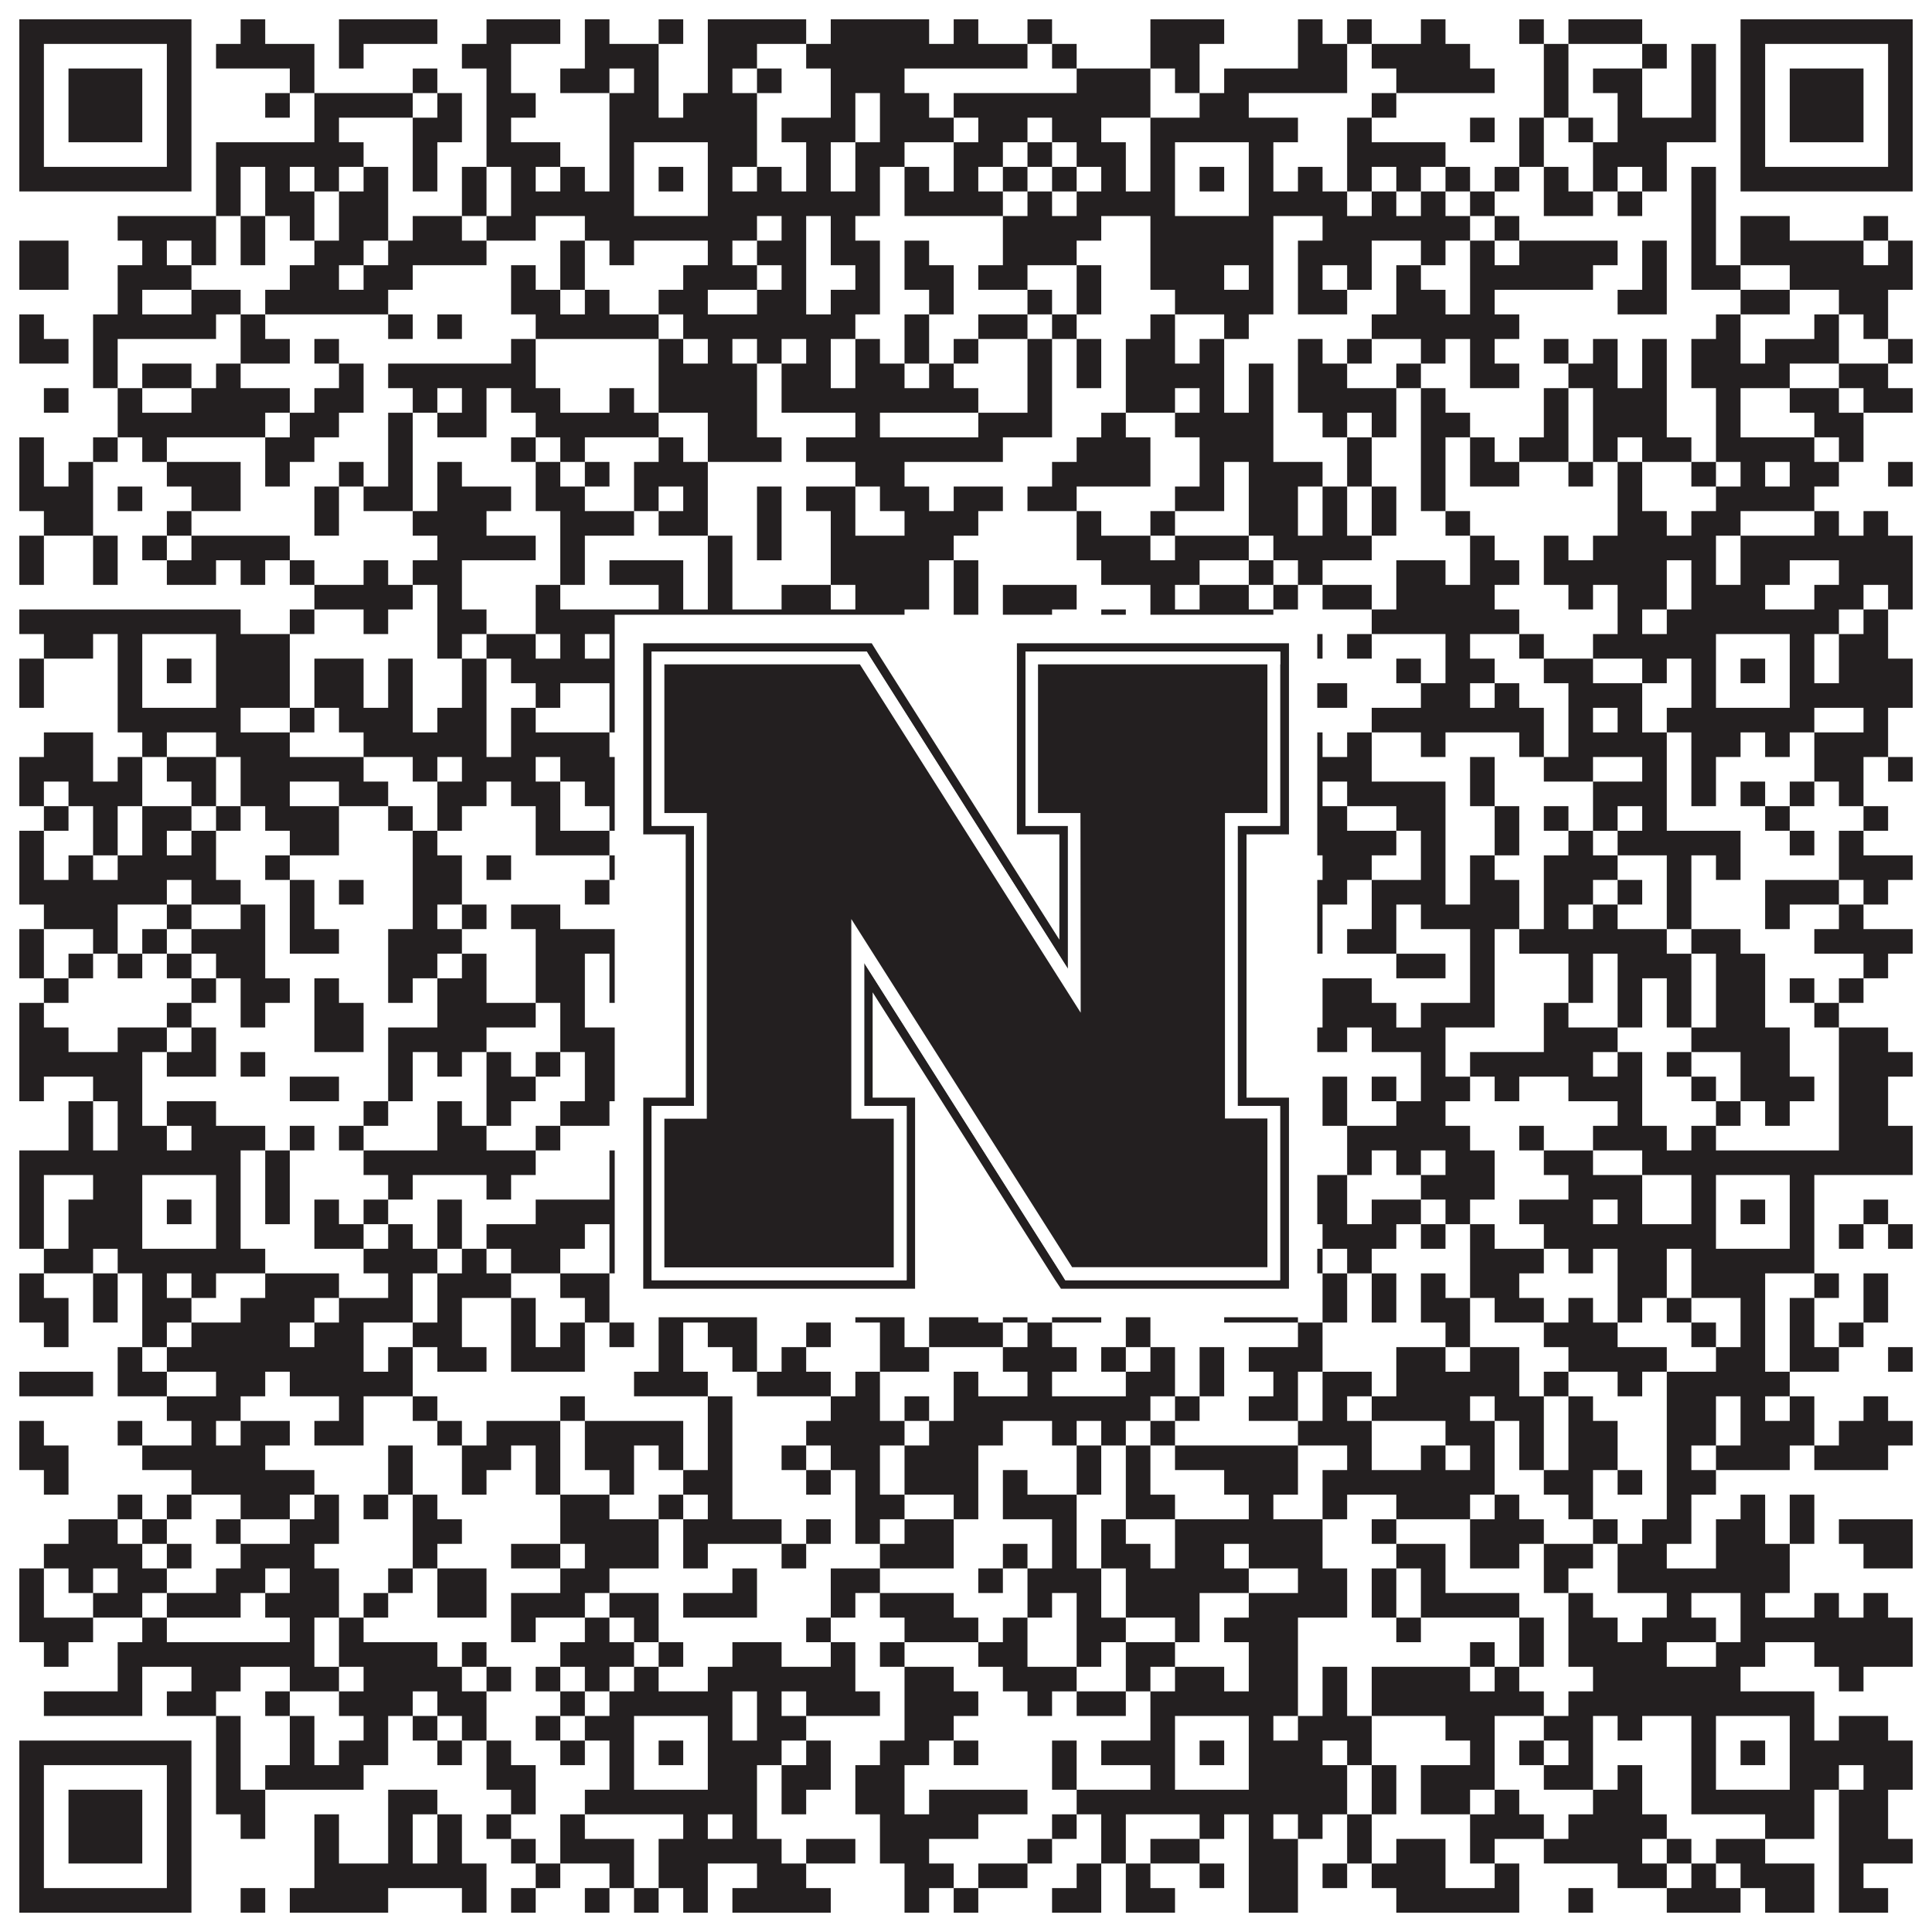
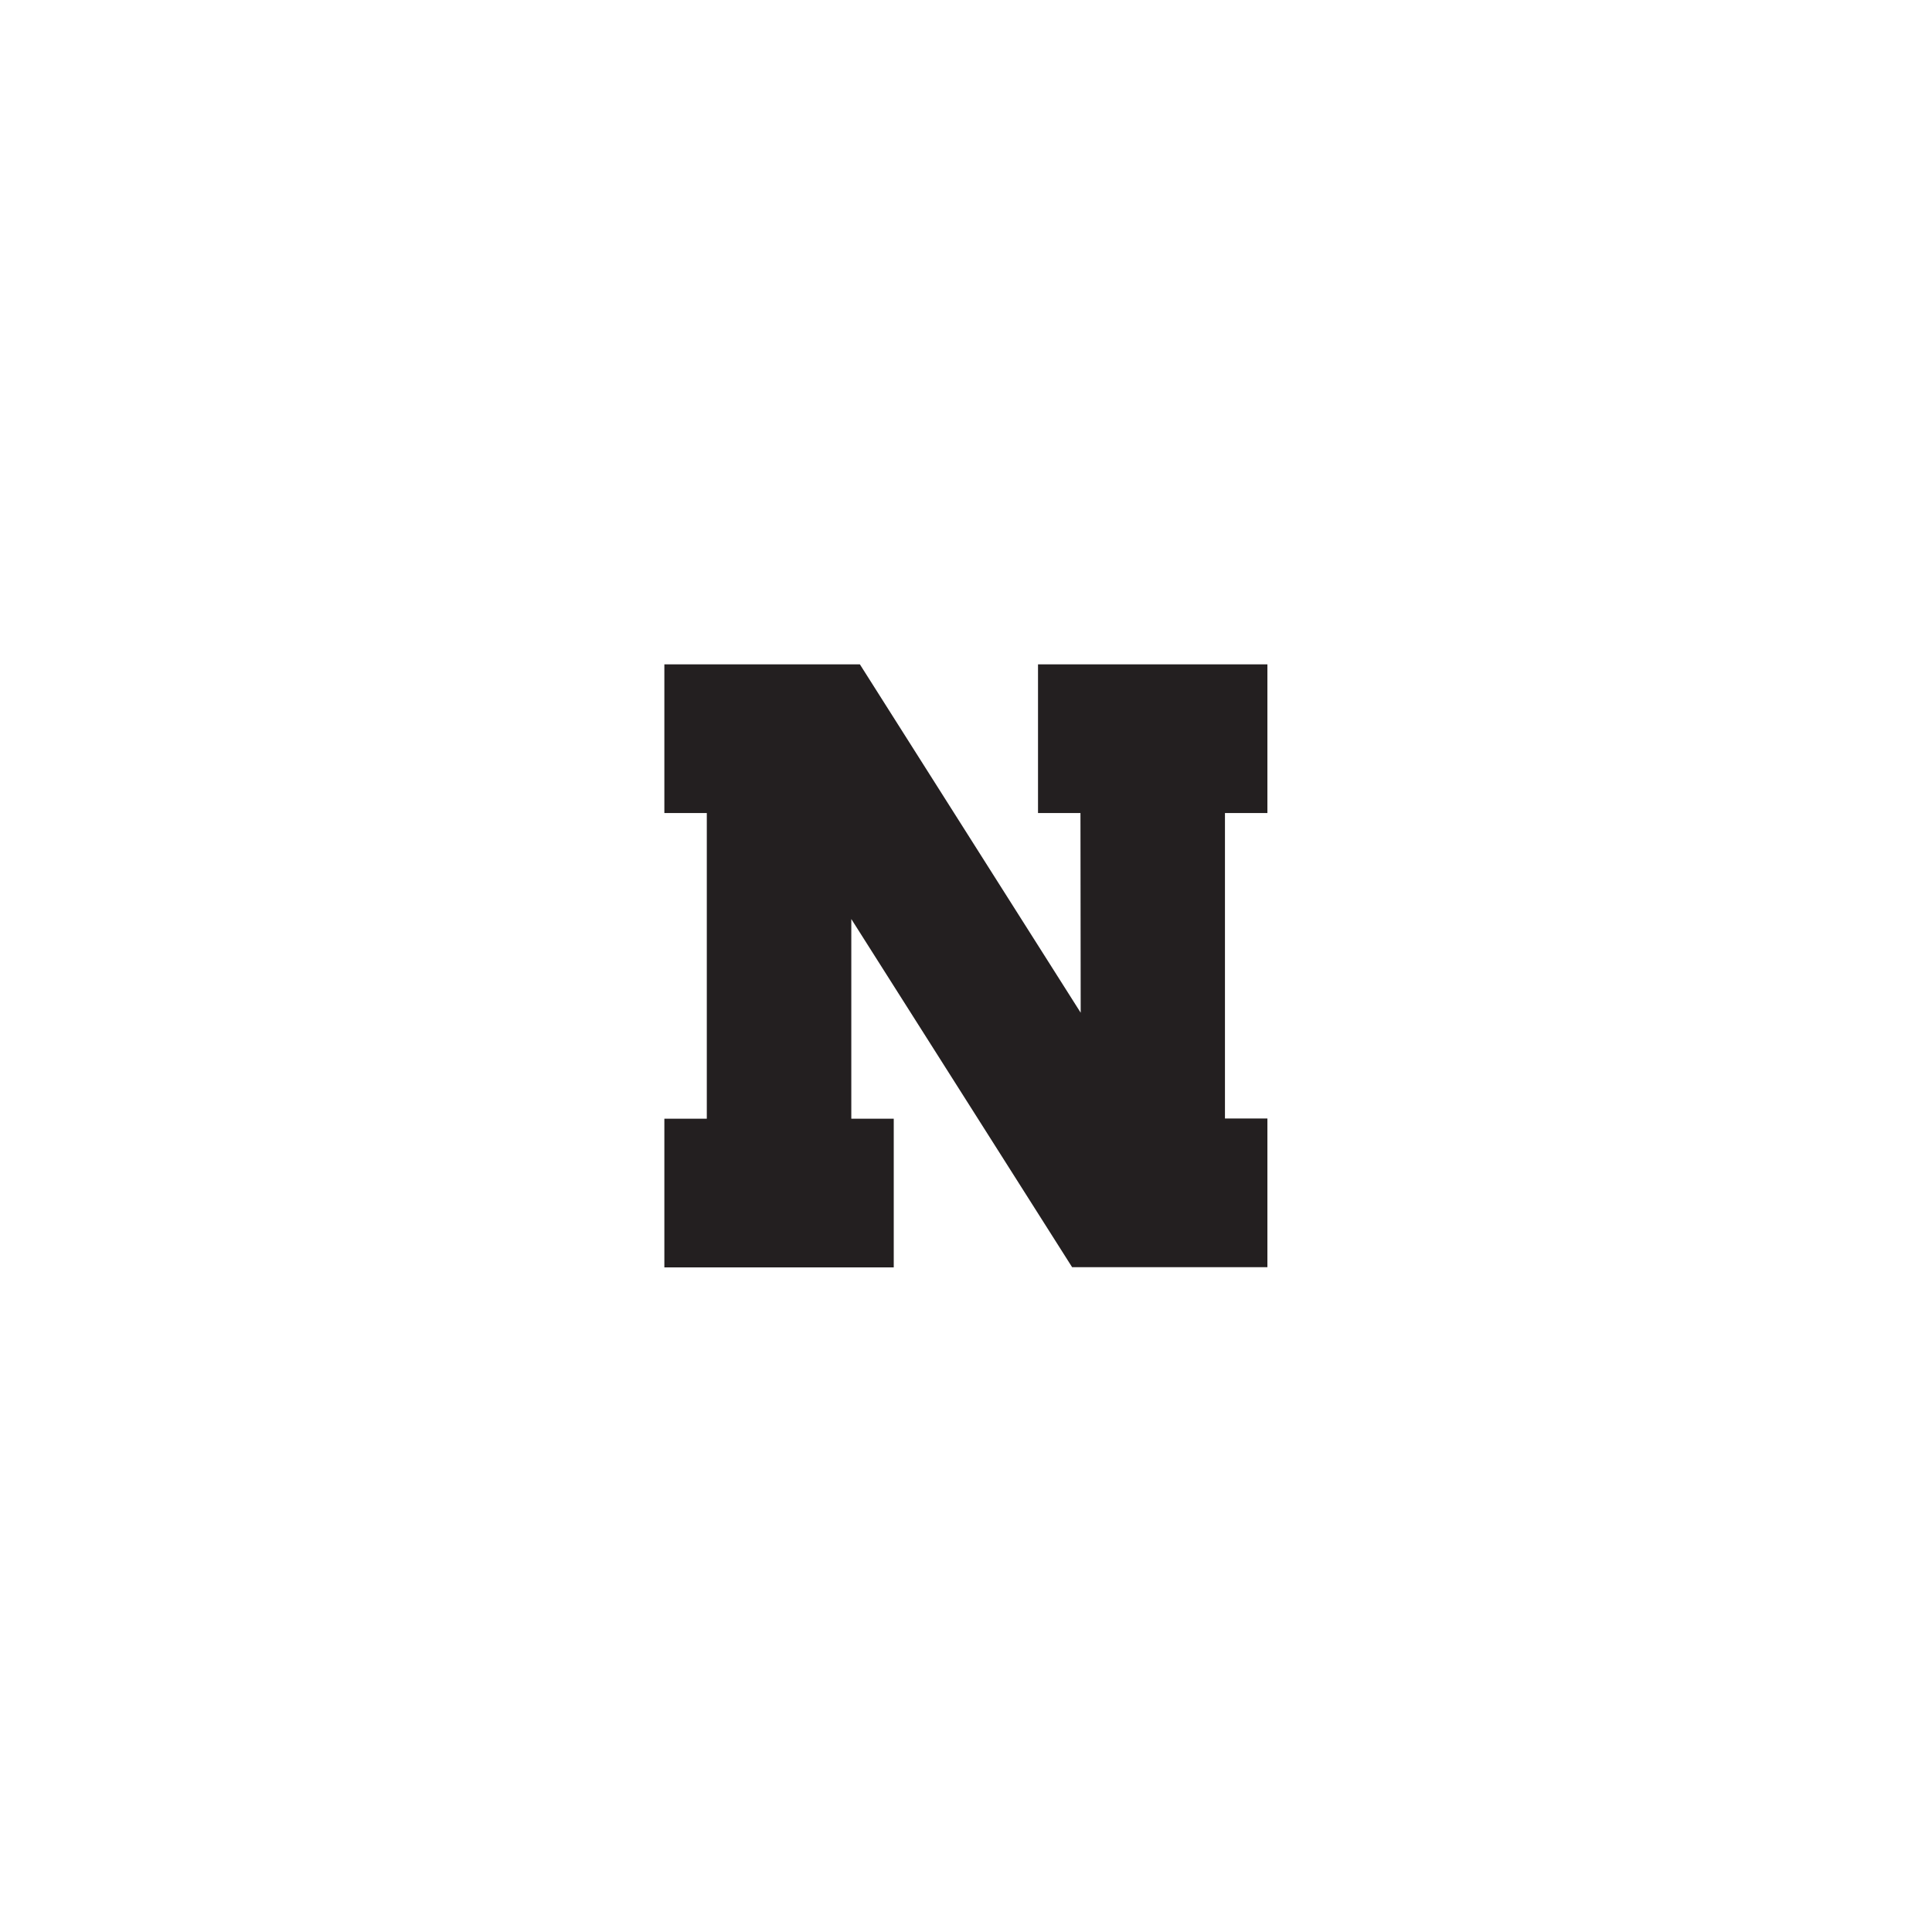
<svg xmlns="http://www.w3.org/2000/svg" version="1.1" width="1100px" height="1100px" viewBox="0 0 1100 1100">
-   <rect x="0" y="0" width="1100" height="1100" fill="#ffffff" fill-opacity="1" />
-   <path fill="#231f20" fill-opacity="1" d="M11,11L109,11L109,25L11,25ZM137,11L151,11L151,25L137,25ZM193,11L249,11L249,25L193,25ZM277,11L319,11L319,25L277,25ZM333,11L347,11L347,25L333,25ZM375,11L389,11L389,25L375,25ZM403,11L459,11L459,25L403,25ZM473,11L529,11L529,25L473,25ZM543,11L557,11L557,25L543,25ZM585,11L599,11L599,25L585,25ZM655,11L697,11L697,25L655,25ZM739,11L753,11L753,25L739,25ZM767,11L781,11L781,25L767,25ZM809,11L823,11L823,25L809,25ZM865,11L879,11L879,25L865,25ZM893,11L935,11L935,25L893,25ZM991,11L1089,11L1089,25L991,25ZM11,25L25,25L25,39L11,39ZM95,25L109,25L109,39L95,39ZM123,25L179,25L179,39L123,39ZM193,25L207,25L207,39L193,39ZM263,25L291,25L291,39L263,39ZM333,25L375,25L375,39L333,39ZM403,25L431,25L431,39L403,39ZM459,25L585,25L585,39L459,39ZM599,25L613,25L613,39L599,39ZM655,25L683,25L683,39L655,39ZM739,25L767,25L767,39L739,39ZM781,25L837,25L837,39L781,39ZM879,25L893,25L893,39L879,39ZM935,25L949,25L949,39L935,39ZM963,25L977,25L977,39L963,39ZM991,25L1005,25L1005,39L991,39ZM1075,25L1089,25L1089,39L1075,39ZM11,39L25,39L25,53L11,53ZM39,39L81,39L81,53L39,53ZM95,39L109,39L109,53L95,53ZM165,39L179,39L179,53L165,53ZM235,39L249,39L249,53L235,53ZM277,39L291,39L291,53L277,53ZM319,39L347,39L347,53L319,53ZM361,39L375,39L375,53L361,53ZM403,39L417,39L417,53L403,53ZM431,39L445,39L445,53L431,53ZM473,39L515,39L515,53L473,53ZM613,39L655,39L655,53L613,53ZM669,39L683,39L683,53L669,53ZM697,39L767,39L767,53L697,53ZM795,39L851,39L851,53L795,53ZM879,39L893,39L893,53L879,53ZM907,39L935,39L935,53L907,53ZM963,39L977,39L977,53L963,53ZM991,39L1005,39L1005,53L991,53ZM1019,39L1061,39L1061,53L1019,53ZM1075,39L1089,39L1089,53L1075,53ZM11,53L25,53L25,67L11,67ZM39,53L81,53L81,67L39,67ZM95,53L109,53L109,67L95,67ZM151,53L165,53L165,67L151,67ZM179,53L235,53L235,67L179,67ZM249,53L263,53L263,67L249,67ZM277,53L305,53L305,67L277,67ZM347,53L375,53L375,67L347,67ZM389,53L431,53L431,67L389,67ZM473,53L487,53L487,67L473,67ZM501,53L529,53L529,67L501,67ZM543,53L655,53L655,67L543,67ZM683,53L711,53L711,67L683,67ZM781,53L795,53L795,67L781,67ZM879,53L893,53L893,67L879,67ZM921,53L935,53L935,67L921,67ZM963,53L977,53L977,67L963,67ZM991,53L1005,53L1005,67L991,67ZM1019,53L1061,53L1061,67L1019,67ZM1075,53L1089,53L1089,67L1075,67ZM11,67L25,67L25,81L11,81ZM39,67L81,67L81,81L39,81ZM95,67L109,67L109,81L95,81ZM179,67L193,67L193,81L179,81ZM235,67L263,67L263,81L235,81ZM277,67L291,67L291,81L277,81ZM347,67L431,67L431,81L347,81ZM445,67L487,67L487,81L445,81ZM501,67L543,67L543,81L501,81ZM557,67L585,67L585,81L557,81ZM599,67L627,67L627,81L599,81ZM655,67L739,67L739,81L655,81ZM767,67L781,67L781,81L767,81ZM837,67L851,67L851,81L837,81ZM865,67L879,67L879,81L865,81ZM893,67L907,67L907,81L893,81ZM921,67L977,67L977,81L921,81ZM991,67L1005,67L1005,81L991,81ZM1019,67L1061,67L1061,81L1019,81ZM1075,67L1089,67L1089,81L1075,81ZM11,81L25,81L25,95L11,95ZM95,81L109,81L109,95L95,95ZM123,81L207,81L207,95L123,95ZM235,81L249,81L249,95L235,95ZM277,81L319,81L319,95L277,95ZM347,81L361,81L361,95L347,95ZM403,81L431,81L431,95L403,95ZM459,81L473,81L473,95L459,95ZM487,81L515,81L515,95L487,95ZM543,81L571,81L571,95L543,95ZM585,81L599,81L599,95L585,95ZM613,81L641,81L641,95L613,95ZM655,81L669,81L669,95L655,95ZM711,81L725,81L725,95L711,95ZM767,81L823,81L823,95L767,95ZM865,81L879,81L879,95L865,95ZM907,81L949,81L949,95L907,95ZM991,81L1005,81L1005,95L991,95ZM1075,81L1089,81L1089,95L1075,95ZM11,95L109,95L109,109L11,109ZM123,95L137,95L137,109L123,109ZM151,95L165,95L165,109L151,109ZM179,95L193,95L193,109L179,109ZM207,95L221,95L221,109L207,109ZM235,95L249,95L249,109L235,109ZM263,95L277,95L277,109L263,109ZM291,95L305,95L305,109L291,109ZM319,95L333,95L333,109L319,109ZM347,95L361,95L361,109L347,109ZM375,95L389,95L389,109L375,109ZM403,95L417,95L417,109L403,109ZM431,95L445,95L445,109L431,109ZM459,95L473,95L473,109L459,109ZM487,95L501,95L501,109L487,109ZM515,95L529,95L529,109L515,109ZM543,95L557,95L557,109L543,109ZM571,95L585,95L585,109L571,109ZM599,95L613,95L613,109L599,109ZM627,95L641,95L641,109L627,109ZM655,95L669,95L669,109L655,109ZM683,95L697,95L697,109L683,109ZM711,95L725,95L725,109L711,109ZM739,95L753,95L753,109L739,109ZM767,95L781,95L781,109L767,109ZM795,95L809,95L809,109L795,109ZM823,95L837,95L837,109L823,109ZM851,95L865,95L865,109L851,109ZM879,95L893,95L893,109L879,109ZM907,95L921,95L921,109L907,109ZM935,95L949,95L949,109L935,109ZM963,95L977,95L977,109L963,109ZM991,95L1089,95L1089,109L991,109ZM123,109L137,109L137,123L123,123ZM151,109L179,109L179,123L151,123ZM193,109L221,109L221,123L193,123ZM263,109L277,109L277,123L263,123ZM291,109L361,109L361,123L291,123ZM403,109L501,109L501,123L403,123ZM515,109L571,109L571,123L515,123ZM585,109L599,109L599,123L585,123ZM613,109L669,109L669,123L613,123ZM711,109L767,109L767,123L711,123ZM781,109L795,109L795,123L781,123ZM809,109L823,109L823,123L809,123ZM837,109L851,109L851,123L837,123ZM879,109L907,109L907,123L879,123ZM921,109L935,109L935,123L921,123ZM963,109L977,109L977,123L963,123ZM67,123L123,123L123,137L67,137ZM137,123L151,123L151,137L137,137ZM165,123L179,123L179,137L165,137ZM193,123L221,123L221,137L193,137ZM235,123L263,123L263,137L235,137ZM277,123L305,123L305,137L277,137ZM333,123L431,123L431,137L333,137ZM445,123L459,123L459,137L445,137ZM473,123L487,123L487,137L473,137ZM571,123L627,123L627,137L571,137ZM655,123L725,123L725,137L655,137ZM753,123L837,123L837,137L753,137ZM851,123L865,123L865,137L851,137ZM963,123L977,123L977,137L963,137ZM991,123L1019,123L1019,137L991,137ZM1061,123L1075,123L1075,137L1061,137ZM11,137L39,137L39,151L11,151ZM81,137L95,137L95,151L81,151ZM109,137L123,137L123,151L109,151ZM137,137L151,137L151,151L137,151ZM179,137L207,137L207,151L179,151ZM221,137L277,137L277,151L221,151ZM319,137L333,137L333,151L319,151ZM347,137L361,137L361,151L347,151ZM403,137L417,137L417,151L403,151ZM431,137L459,137L459,151L431,151ZM473,137L501,137L501,151L473,151ZM515,137L529,137L529,151L515,151ZM571,137L613,137L613,151L571,151ZM655,137L725,137L725,151L655,151ZM739,137L781,137L781,151L739,151ZM809,137L823,137L823,151L809,151ZM837,137L851,137L851,151L837,151ZM865,137L921,137L921,151L865,151ZM935,137L949,137L949,151L935,151ZM963,137L977,137L977,151L963,151ZM991,137L1061,137L1061,151L991,151ZM1075,137L1089,137L1089,151L1075,151ZM11,151L39,151L39,165L11,165ZM67,151L109,151L109,165L67,165ZM165,151L193,151L193,165L165,165ZM207,151L235,151L235,165L207,165ZM291,151L305,151L305,165L291,165ZM319,151L333,151L333,165L319,165ZM389,151L431,151L431,165L389,165ZM445,151L459,151L459,165L445,165ZM487,151L501,151L501,165L487,165ZM515,151L543,151L543,165L515,165ZM557,151L585,151L585,165L557,165ZM613,151L627,151L627,165L613,165ZM655,151L697,151L697,165L655,165ZM711,151L725,151L725,165L711,165ZM739,151L753,151L753,165L739,165ZM767,151L781,151L781,165L767,165ZM795,151L809,151L809,165L795,165ZM837,151L907,151L907,165L837,165ZM935,151L949,151L949,165L935,165ZM963,151L991,151L991,165L963,165ZM1019,151L1089,151L1089,165L1019,165ZM67,165L81,165L81,179L67,179ZM109,165L137,165L137,179L109,179ZM151,165L221,165L221,179L151,179ZM291,165L319,165L319,179L291,179ZM333,165L347,165L347,179L333,179ZM375,165L403,165L403,179L375,179ZM431,165L459,165L459,179L431,179ZM473,165L501,165L501,179L473,179ZM529,165L543,165L543,179L529,179ZM585,165L599,165L599,179L585,179ZM613,165L627,165L627,179L613,179ZM669,165L725,165L725,179L669,179ZM739,165L767,165L767,179L739,179ZM795,165L823,165L823,179L795,179ZM837,165L851,165L851,179L837,179ZM921,165L949,165L949,179L921,179ZM991,165L1019,165L1019,179L991,179ZM1047,165L1075,165L1075,179L1047,179ZM11,179L25,179L25,193L11,193ZM53,179L123,179L123,193L53,193ZM137,179L151,179L151,193L137,193ZM221,179L235,179L235,193L221,193ZM249,179L263,179L263,193L249,193ZM305,179L375,179L375,193L305,193ZM389,179L487,179L487,193L389,193ZM515,179L529,179L529,193L515,193ZM557,179L585,179L585,193L557,193ZM599,179L613,179L613,193L599,193ZM655,179L669,179L669,193L655,193ZM697,179L711,179L711,193L697,193ZM781,179L865,179L865,193L781,193ZM977,179L991,179L991,193L977,193ZM1033,179L1047,179L1047,193L1033,193ZM1061,179L1075,179L1075,193L1061,193ZM11,193L39,193L39,207L11,207ZM53,193L67,193L67,207L53,207ZM137,193L165,193L165,207L137,207ZM179,193L193,193L193,207L179,207ZM291,193L305,193L305,207L291,207ZM375,193L389,193L389,207L375,207ZM403,193L417,193L417,207L403,207ZM431,193L445,193L445,207L431,207ZM459,193L473,193L473,207L459,207ZM487,193L501,193L501,207L487,207ZM515,193L529,193L529,207L515,207ZM543,193L557,193L557,207L543,207ZM585,193L599,193L599,207L585,207ZM613,193L627,193L627,207L613,207ZM641,193L669,193L669,207L641,207ZM683,193L697,193L697,207L683,207ZM739,193L753,193L753,207L739,207ZM767,193L781,193L781,207L767,207ZM809,193L823,193L823,207L809,207ZM837,193L851,193L851,207L837,207ZM879,193L893,193L893,207L879,207ZM907,193L921,193L921,207L907,207ZM935,193L949,193L949,207L935,207ZM963,193L991,193L991,207L963,207ZM1005,193L1047,193L1047,207L1005,207ZM1075,193L1089,193L1089,207L1075,207ZM53,207L67,207L67,221L53,221ZM81,207L109,207L109,221L81,221ZM123,207L137,207L137,221L123,221ZM193,207L207,207L207,221L193,221ZM221,207L305,207L305,221L221,221ZM375,207L431,207L431,221L375,221ZM445,207L473,207L473,221L445,221ZM487,207L515,207L515,221L487,221ZM529,207L543,207L543,221L529,221ZM585,207L599,207L599,221L585,221ZM613,207L627,207L627,221L613,221ZM641,207L697,207L697,221L641,221ZM711,207L725,207L725,221L711,221ZM739,207L767,207L767,221L739,221ZM795,207L809,207L809,221L795,221ZM837,207L865,207L865,221L837,221ZM893,207L921,207L921,221L893,221ZM935,207L949,207L949,221L935,221ZM963,207L1019,207L1019,221L963,221ZM1047,207L1075,207L1075,221L1047,221ZM25,221L39,221L39,235L25,235ZM67,221L81,221L81,235L67,235ZM109,221L165,221L165,235L109,235ZM179,221L207,221L207,235L179,235ZM235,221L249,221L249,235L235,235ZM263,221L277,221L277,235L263,235ZM291,221L319,221L319,235L291,235ZM347,221L361,221L361,235L347,235ZM375,221L431,221L431,235L375,235ZM445,221L557,221L557,235L445,235ZM585,221L599,221L599,235L585,235ZM641,221L669,221L669,235L641,235ZM683,221L697,221L697,235L683,235ZM711,221L725,221L725,235L711,235ZM739,221L795,221L795,235L739,235ZM809,221L823,221L823,235L809,235ZM879,221L893,221L893,235L879,235ZM907,221L949,221L949,235L907,235ZM977,221L991,221L991,235L977,235ZM1019,221L1047,221L1047,235L1019,235ZM1061,221L1089,221L1089,235L1061,235ZM67,235L151,235L151,249L67,249ZM165,235L193,235L193,249L165,249ZM221,235L235,235L235,249L221,249ZM249,235L277,235L277,249L249,249ZM305,235L375,235L375,249L305,249ZM403,235L431,235L431,249L403,249ZM487,235L501,235L501,249L487,249ZM557,235L599,235L599,249L557,249ZM627,235L641,235L641,249L627,249ZM669,235L725,235L725,249L669,249ZM753,235L767,235L767,249L753,249ZM781,235L795,235L795,249L781,249ZM809,235L837,235L837,249L809,249ZM879,235L893,235L893,249L879,249ZM907,235L949,235L949,249L907,249ZM977,235L991,235L991,249L977,249ZM1033,235L1061,235L1061,249L1033,249ZM11,249L25,249L25,263L11,263ZM53,249L67,249L67,263L53,263ZM81,249L95,249L95,263L81,263ZM151,249L179,249L179,263L151,263ZM221,249L235,249L235,263L221,263ZM291,249L305,249L305,263L291,263ZM319,249L333,249L333,263L319,263ZM375,249L389,249L389,263L375,263ZM403,249L445,249L445,263L403,263ZM459,249L571,249L571,263L459,263ZM613,249L655,249L655,263L613,263ZM683,249L725,249L725,263L683,263ZM767,249L781,249L781,263L767,263ZM809,249L823,249L823,263L809,263ZM837,249L851,249L851,263L837,263ZM865,249L893,249L893,263L865,263ZM907,249L921,249L921,263L907,263ZM935,249L963,249L963,263L935,263ZM977,249L1033,249L1033,263L977,263ZM1047,249L1061,249L1061,263L1047,263ZM11,263L25,263L25,277L11,277ZM39,263L53,263L53,277L39,277ZM95,263L137,263L137,277L95,277ZM151,263L165,263L165,277L151,277ZM193,263L207,263L207,277L193,277ZM221,263L235,263L235,277L221,277ZM249,263L263,263L263,277L249,277ZM305,263L319,263L319,277L305,277ZM333,263L347,263L347,277L333,277ZM361,263L403,263L403,277L361,277ZM487,263L515,263L515,277L487,277ZM599,263L655,263L655,277L599,277ZM683,263L697,263L697,277L683,277ZM711,263L753,263L753,277L711,277ZM767,263L781,263L781,277L767,277ZM809,263L823,263L823,277L809,277ZM837,263L865,263L865,277L837,277ZM893,263L907,263L907,277L893,277ZM921,263L935,263L935,277L921,277ZM963,263L977,263L977,277L963,277ZM991,263L1005,263L1005,277L991,277ZM1019,263L1047,263L1047,277L1019,277ZM1075,263L1089,263L1089,277L1075,277ZM11,277L53,277L53,291L11,291ZM67,277L81,277L81,291L67,291ZM109,277L137,277L137,291L109,291ZM179,277L193,277L193,291L179,291ZM207,277L235,277L235,291L207,291ZM249,277L291,277L291,291L249,291ZM305,277L333,277L333,291L305,291ZM361,277L375,277L375,291L361,291ZM389,277L403,277L403,291L389,291ZM431,277L445,277L445,291L431,291ZM459,277L487,277L487,291L459,291ZM501,277L529,277L529,291L501,291ZM543,277L571,277L571,291L543,291ZM585,277L613,277L613,291L585,291ZM669,277L697,277L697,291L669,291ZM711,277L739,277L739,291L711,291ZM753,277L767,277L767,291L753,291ZM781,277L795,277L795,291L781,291ZM809,277L823,277L823,291L809,291ZM921,277L935,277L935,291L921,291ZM977,277L1033,277L1033,291L977,291ZM25,291L53,291L53,305L25,305ZM95,291L109,291L109,305L95,305ZM179,291L193,291L193,305L179,305ZM235,291L277,291L277,305L235,305ZM319,291L361,291L361,305L319,305ZM375,291L403,291L403,305L375,305ZM431,291L445,291L445,305L431,305ZM473,291L487,291L487,305L473,305ZM515,291L557,291L557,305L515,305ZM613,291L627,291L627,305L613,305ZM655,291L669,291L669,305L655,305ZM711,291L739,291L739,305L711,305ZM753,291L767,291L767,305L753,305ZM781,291L795,291L795,305L781,305ZM823,291L837,291L837,305L823,305ZM921,291L949,291L949,305L921,305ZM963,291L991,291L991,305L963,305ZM1033,291L1047,291L1047,305L1033,305ZM1061,291L1075,291L1075,305L1061,305ZM11,305L25,305L25,319L11,319ZM53,305L67,305L67,319L53,319ZM81,305L95,305L95,319L81,319ZM109,305L165,305L165,319L109,319ZM249,305L305,305L305,319L249,319ZM319,305L333,305L333,319L319,319ZM403,305L417,305L417,319L403,319ZM431,305L445,305L445,319L431,319ZM473,305L543,305L543,319L473,319ZM613,305L655,305L655,319L613,319ZM669,305L711,305L711,319L669,319ZM725,305L781,305L781,319L725,319ZM837,305L851,305L851,319L837,319ZM879,305L893,305L893,319L879,319ZM907,305L977,305L977,319L907,319ZM991,305L1089,305L1089,319L991,319ZM11,319L25,319L25,333L11,333ZM53,319L67,319L67,333L53,333ZM95,319L123,319L123,333L95,333ZM137,319L151,319L151,333L137,333ZM165,319L179,319L179,333L165,333ZM207,319L221,319L221,333L207,333ZM235,319L263,319L263,333L235,333ZM319,319L333,319L333,333L319,333ZM347,319L389,319L389,333L347,333ZM403,319L417,319L417,333L403,333ZM473,319L529,319L529,333L473,333ZM543,319L557,319L557,333L543,333ZM627,319L683,319L683,333L627,333ZM711,319L725,319L725,333L711,333ZM739,319L753,319L753,333L739,333ZM795,319L823,319L823,333L795,333ZM837,319L865,319L865,333L837,333ZM879,319L949,319L949,333L879,333ZM963,319L977,319L977,333L963,333ZM991,319L1019,319L1019,333L991,333ZM1047,319L1089,319L1089,333L1047,333ZM179,333L235,333L235,347L179,347ZM249,333L263,333L263,347L249,347ZM305,333L319,333L319,347L305,347ZM375,333L389,333L389,347L375,347ZM403,333L417,333L417,347L403,347ZM445,333L473,333L473,347L445,347ZM487,333L529,333L529,347L487,347ZM543,333L557,333L557,347L543,347ZM571,333L613,333L613,347L571,347ZM655,333L669,333L669,347L655,347ZM683,333L711,333L711,347L683,347ZM725,333L739,333L739,347L725,347ZM753,333L781,333L781,347L753,347ZM795,333L851,333L851,347L795,347ZM893,333L907,333L907,347L893,347ZM921,333L949,333L949,347L921,347ZM963,333L1005,333L1005,347L963,347ZM1033,333L1061,333L1061,347L1033,347ZM1075,333L1089,333L1089,347L1075,347ZM11,347L137,347L137,361L11,361ZM165,347L179,347L179,361L165,361ZM207,347L221,347L221,361L207,361ZM249,347L277,347L277,361L249,361ZM305,347L515,347L515,361L305,361ZM543,347L557,347L557,361L543,361ZM571,347L599,347L599,361L571,361ZM627,347L641,347L641,361L627,361ZM655,347L725,347L725,361L655,361ZM781,347L865,347L865,361L781,361ZM921,347L935,347L935,361L921,361ZM949,347L1047,347L1047,361L949,361ZM1061,347L1075,347L1075,361L1061,361ZM25,361L53,361L53,375L25,375ZM67,361L81,361L81,375L67,375ZM123,361L165,361L165,375L123,375ZM249,361L263,361L263,375L249,375ZM277,361L305,361L305,375L277,375ZM319,361L333,361L333,375L319,375ZM347,361L361,361L361,375L347,375ZM403,361L417,361L417,375L403,375ZM445,361L459,361L459,375L445,375ZM473,361L487,361L487,375L473,375ZM529,361L543,361L543,375L529,375ZM557,361L627,361L627,375L557,375ZM655,361L669,361L669,375L655,375ZM711,361L725,361L725,375L711,375ZM739,361L753,361L753,375L739,375ZM767,361L781,361L781,375L767,375ZM823,361L837,361L837,375L823,375ZM865,361L879,361L879,375L865,375ZM907,361L977,361L977,375L907,375ZM1019,361L1033,361L1033,375L1019,375ZM1047,361L1075,361L1075,375L1047,375ZM11,375L25,375L25,389L11,389ZM67,375L81,375L81,389L67,389ZM95,375L109,375L109,389L95,389ZM123,375L165,375L165,389L123,389ZM179,375L207,375L207,389L179,389ZM221,375L235,375L235,389L221,389ZM263,375L277,375L277,389L263,389ZM291,375L361,375L361,389L291,389ZM375,375L389,375L389,389L375,389ZM403,375L417,375L417,389L403,389ZM459,375L487,375L487,389L459,389ZM501,375L515,375L515,389L501,389ZM529,375L543,375L543,389L529,389ZM557,375L599,375L599,389L557,389ZM613,375L627,375L627,389L613,389ZM655,375L669,375L669,389L655,389ZM683,375L697,375L697,389L683,389ZM711,375L739,375L739,389L711,389ZM795,375L809,375L809,389L795,389ZM823,375L851,375L851,389L823,389ZM879,375L907,375L907,389L879,389ZM935,375L949,375L949,389L935,389ZM963,375L977,375L977,389L963,389ZM991,375L1005,375L1005,389L991,389ZM1019,375L1033,375L1033,389L1019,389ZM1047,375L1089,375L1089,389L1047,389ZM11,389L25,389L25,403L11,403ZM67,389L81,389L81,403L67,403ZM123,389L165,389L165,403L123,403ZM179,389L207,389L207,403L179,403ZM221,389L235,389L235,403L221,403ZM263,389L277,389L277,403L263,403ZM305,389L319,389L319,403L305,403ZM347,389L361,389L361,403L347,403ZM403,389L417,389L417,403L403,403ZM431,389L459,389L459,403L431,403ZM487,389L571,389L571,403L487,403ZM585,389L627,389L627,403L585,403ZM655,389L669,389L669,403L655,403ZM711,389L767,389L767,403L711,403ZM809,389L837,389L837,403L809,403ZM851,389L865,389L865,403L851,403ZM893,389L935,389L935,403L893,403ZM963,389L977,389L977,403L963,403ZM1019,389L1089,389L1089,403L1019,403ZM67,403L137,403L137,417L67,417ZM165,403L179,403L179,417L165,417ZM193,403L235,403L235,417L193,417ZM249,403L277,403L277,417L249,417ZM291,403L305,403L305,417L291,417ZM347,403L431,403L431,417L347,417ZM445,403L459,403L459,417L445,417ZM487,403L515,403L515,417L487,417ZM585,403L627,403L627,417L585,417ZM641,403L725,403L725,417L641,417ZM781,403L879,403L879,417L781,417ZM893,403L907,403L907,417L893,417ZM921,403L935,403L935,417L921,417ZM949,403L1033,403L1033,417L949,417ZM1061,403L1075,403L1075,417L1061,417ZM25,417L53,417L53,431L25,431ZM81,417L95,417L95,431L81,431ZM123,417L165,417L165,431L123,431ZM207,417L277,417L277,431L207,431ZM291,417L347,417L347,431L291,431ZM375,417L389,417L389,431L375,431ZM417,417L431,417L431,431L417,431ZM473,417L487,417L487,431L473,431ZM515,417L543,417L543,431L515,431ZM585,417L599,417L599,431L585,431ZM627,417L641,417L641,431L627,431ZM697,417L753,417L753,431L697,431ZM767,417L781,417L781,431L767,431ZM809,417L823,417L823,431L809,431ZM865,417L879,417L879,431L865,431ZM893,417L949,417L949,431L893,431ZM963,417L991,417L991,431L963,431ZM1005,417L1019,417L1019,431L1005,431ZM1033,417L1075,417L1075,431L1033,431ZM11,431L53,431L53,445L11,445ZM67,431L81,431L81,445L67,445ZM95,431L123,431L123,445L95,445ZM137,431L207,431L207,445L137,445ZM235,431L249,431L249,445L235,445ZM263,431L305,431L305,445L263,445ZM319,431L361,431L361,445L319,445ZM417,431L431,431L431,445L417,445ZM459,431L501,431L501,445L459,445ZM515,431L529,431L529,445L515,445ZM543,431L571,431L571,445L543,445ZM585,431L599,431L599,445L585,445ZM627,431L641,431L641,445L627,445ZM655,431L697,431L697,445L655,445ZM711,431L781,431L781,445L711,445ZM837,431L851,431L851,445L837,445ZM879,431L907,431L907,445L879,445ZM935,431L949,431L949,445L935,445ZM963,431L977,431L977,445L963,445ZM1033,431L1061,431L1061,445L1033,445ZM1075,431L1089,431L1089,445L1075,445ZM11,445L25,445L25,459L11,459ZM39,445L81,445L81,459L39,459ZM109,445L123,445L123,459L109,459ZM137,445L165,445L165,459L137,459ZM193,445L221,445L221,459L193,459ZM249,445L277,445L277,459L249,459ZM291,445L319,445L319,459L291,459ZM333,445L375,445L375,459L333,459ZM417,445L445,445L445,459L417,459ZM473,445L487,445L487,459L473,459ZM501,445L515,445L515,459L501,459ZM543,445L557,445L557,459L543,459ZM571,445L585,445L585,459L571,459ZM599,445L641,445L641,459L599,459ZM669,445L683,445L683,459L669,459ZM697,445L711,445L711,459L697,459ZM739,445L753,445L753,459L739,459ZM767,445L823,445L823,459L767,459ZM837,445L851,445L851,459L837,459ZM907,445L949,445L949,459L907,459ZM963,445L977,445L977,459L963,459ZM991,445L1005,445L1005,459L991,459ZM1019,445L1033,445L1033,459L1019,459ZM1047,445L1061,445L1061,459L1047,459ZM25,459L39,459L39,473L25,473ZM53,459L67,459L67,473L53,473ZM81,459L109,459L109,473L81,473ZM123,459L137,459L137,473L123,473ZM151,459L193,459L193,473L151,473ZM221,459L235,459L235,473L221,473ZM249,459L263,459L263,473L249,473ZM305,459L319,459L319,473L305,473ZM347,459L361,459L361,473L347,473ZM403,459L417,459L417,473L403,473ZM473,459L487,459L487,473L473,473ZM501,459L515,459L515,473L501,473ZM543,459L557,459L557,473L543,473ZM585,459L613,459L613,473L585,473ZM627,459L641,459L641,473L627,473ZM655,459L669,459L669,473L655,473ZM697,459L725,459L725,473L697,473ZM739,459L767,459L767,473L739,473ZM795,459L823,459L823,473L795,473ZM851,459L865,459L865,473L851,473ZM879,459L893,459L893,473L879,473ZM907,459L921,459L921,473L907,473ZM935,459L949,459L949,473L935,473ZM1005,459L1019,459L1019,473L1005,473ZM1061,459L1075,459L1075,473L1061,473ZM11,473L25,473L25,487L11,487ZM53,473L67,473L67,487L53,487ZM81,473L95,473L95,487L81,487ZM109,473L123,473L123,487L109,487ZM165,473L193,473L193,487L165,487ZM235,473L249,473L249,487L235,487ZM305,473L347,473L347,487L305,487ZM361,473L417,473L417,487L361,487ZM445,473L473,473L473,487L445,487ZM487,473L501,473L501,487L487,487ZM515,473L529,473L529,487L515,487ZM571,473L585,473L585,487L571,487ZM599,473L613,473L613,487L599,487ZM627,473L641,473L641,487L627,487ZM655,473L669,473L669,487L655,487ZM683,473L697,473L697,487L683,487ZM725,473L795,473L795,487L725,487ZM809,473L823,473L823,487L809,487ZM851,473L865,473L865,487L851,487ZM893,473L907,473L907,487L893,487ZM921,473L991,473L991,487L921,487ZM1019,473L1033,473L1033,487L1019,487ZM1047,473L1061,473L1061,487L1047,487ZM11,487L25,487L25,501L11,501ZM39,487L53,487L53,501L39,501ZM67,487L123,487L123,501L67,501ZM151,487L165,487L165,501L151,501ZM235,487L263,487L263,501L235,501ZM277,487L291,487L291,501L277,501ZM347,487L361,487L361,501L347,501ZM403,487L445,487L445,501L403,501ZM487,487L501,487L501,501L487,501ZM543,487L557,487L557,501L543,501ZM571,487L585,487L585,501L571,501ZM613,487L627,487L627,501L613,501ZM641,487L683,487L683,501L641,501ZM725,487L739,487L739,501L725,501ZM753,487L781,487L781,501L753,501ZM809,487L823,487L823,501L809,501ZM837,487L851,487L851,501L837,501ZM879,487L921,487L921,501L879,501ZM949,487L963,487L963,501L949,501ZM977,487L991,487L991,501L977,501ZM1047,487L1089,487L1089,501L1047,501ZM11,501L95,501L95,515L11,515ZM109,501L137,501L137,515L109,515ZM165,501L179,501L179,515L165,515ZM193,501L207,501L207,515L193,515ZM235,501L263,501L263,515L235,515ZM333,501L347,501L347,515L333,515ZM375,501L445,501L445,515L375,515ZM487,501L515,501L515,515L487,515ZM543,501L557,501L557,515L543,515ZM571,501L599,501L599,515L571,515ZM655,501L697,501L697,515L655,515ZM739,501L767,501L767,515L739,515ZM781,501L823,501L823,515L781,515ZM837,501L865,501L865,515L837,515ZM879,501L907,501L907,515L879,515ZM921,501L935,501L935,515L921,515ZM949,501L963,501L963,515L949,515ZM1005,501L1047,501L1047,515L1005,515ZM1061,501L1075,501L1075,515L1061,515ZM25,515L67,515L67,529L25,529ZM95,515L109,515L109,529L95,529ZM137,515L151,515L151,529L137,529ZM165,515L179,515L179,529L165,529ZM235,515L249,515L249,529L235,529ZM263,515L277,515L277,529L263,529ZM291,515L319,515L319,529L291,529ZM389,515L403,515L403,529L389,529ZM445,515L487,515L487,529L445,529ZM529,515L557,515L557,529L529,529ZM571,515L585,515L585,529L571,529ZM599,515L613,515L613,529L599,529ZM655,515L669,515L669,529L655,529ZM683,515L725,515L725,529L683,529ZM739,515L753,515L753,529L739,529ZM781,515L795,515L795,529L781,529ZM809,515L865,515L865,529L809,529ZM879,515L893,515L893,529L879,529ZM907,515L921,515L921,529L907,529ZM949,515L963,515L963,529L949,529ZM1005,515L1019,515L1019,529L1005,529ZM1047,515L1061,515L1061,529L1047,529ZM11,529L25,529L25,543L11,543ZM53,529L67,529L67,543L53,543ZM81,529L95,529L95,543L81,543ZM109,529L151,529L151,543L109,543ZM165,529L193,529L193,543L165,543ZM221,529L263,529L263,543L221,543ZM305,529L361,529L361,543L305,543ZM375,529L389,529L389,543L375,543ZM417,529L445,529L445,543L417,543ZM459,529L473,529L473,543L459,543ZM515,529L529,529L529,543L515,543ZM571,529L585,529L585,543L571,543ZM613,529L627,529L627,543L613,543ZM641,529L669,529L669,543L641,543ZM711,529L725,529L725,543L711,543ZM739,529L753,529L753,543L739,543ZM767,529L795,529L795,543L767,543ZM837,529L851,529L851,543L837,543ZM865,529L949,529L949,543L865,543ZM963,529L991,529L991,543L963,543ZM1033,529L1089,529L1089,543L1033,543ZM11,543L25,543L25,557L11,557ZM39,543L53,543L53,557L39,557ZM67,543L81,543L81,557L67,557ZM95,543L109,543L109,557L95,557ZM123,543L151,543L151,557L123,557ZM221,543L249,543L249,557L221,557ZM263,543L277,543L277,557L263,557ZM305,543L333,543L333,557L305,557ZM347,543L361,543L361,557L347,557ZM389,543L417,543L417,557L389,557ZM431,543L445,543L445,557L431,557ZM459,543L473,543L473,557L459,557ZM501,543L529,543L529,557L501,557ZM557,543L571,543L571,557L557,557ZM585,543L599,543L599,557L585,557ZM641,543L683,543L683,557L641,557ZM697,543L739,543L739,557L697,557ZM795,543L823,543L823,557L795,557ZM837,543L851,543L851,557L837,557ZM893,543L907,543L907,557L893,557ZM921,543L963,543L963,557L921,557ZM977,543L1005,543L1005,557L977,557ZM1061,543L1075,543L1075,557L1061,557ZM25,557L39,557L39,571L25,571ZM109,557L123,557L123,571L109,571ZM137,557L165,557L165,571L137,571ZM179,557L193,557L193,571L179,571ZM221,557L235,557L235,571L221,571ZM249,557L277,557L277,571L249,571ZM305,557L333,557L333,571L305,571ZM347,557L389,557L389,571L347,571ZM403,557L431,557L431,571L403,571ZM459,557L473,557L473,571L459,571ZM487,557L501,557L501,571L487,571ZM515,557L543,557L543,571L515,571ZM571,557L627,557L627,571L571,571ZM697,557L739,557L739,571L697,571ZM753,557L781,557L781,571L753,571ZM837,557L851,557L851,571L837,571ZM893,557L907,557L907,571L893,571ZM921,557L935,557L935,571L921,571ZM949,557L963,557L963,571L949,571ZM977,557L1005,557L1005,571L977,571ZM1019,557L1033,557L1033,571L1019,571ZM1047,557L1061,557L1061,571L1047,571ZM11,571L25,571L25,585L11,585ZM95,571L109,571L109,585L95,585ZM137,571L151,571L151,585L137,585ZM179,571L207,571L207,585L179,585ZM249,571L305,571L305,585L249,585ZM319,571L333,571L333,585L319,585ZM361,571L389,571L389,585L361,585ZM403,571L473,571L473,585L403,585ZM501,571L529,571L529,585L501,585ZM543,571L557,571L557,585L543,585ZM571,571L585,571L585,585L571,585ZM655,571L669,571L669,585L655,585ZM753,571L795,571L795,585L753,585ZM809,571L851,571L851,585L809,585ZM879,571L893,571L893,585L879,585ZM921,571L935,571L935,585L921,585ZM949,571L963,571L963,585L949,585ZM977,571L1005,571L1005,585L977,585ZM1033,571L1047,571L1047,585L1033,585ZM11,585L39,585L39,599L11,599ZM67,585L95,585L95,599L67,599ZM109,585L123,585L123,599L109,599ZM179,585L207,585L207,599L179,599ZM221,585L277,585L277,599L221,599ZM319,585L375,585L375,599L319,599ZM403,585L431,585L431,599L403,599ZM459,585L487,585L487,599L459,599ZM515,585L529,585L529,599L515,599ZM543,585L557,585L557,599L543,599ZM571,585L599,585L599,599L571,599ZM613,585L669,585L669,599L613,599ZM683,585L697,585L697,599L683,599ZM711,585L725,585L725,599L711,599ZM739,585L767,585L767,599L739,599ZM781,585L823,585L823,599L781,599ZM879,585L921,585L921,599L879,599ZM963,585L1019,585L1019,599L963,599ZM1047,585L1075,585L1075,599L1047,599ZM11,599L81,599L81,613L11,613ZM95,599L123,599L123,613L95,613ZM137,599L151,599L151,613L137,613ZM221,599L235,599L235,613L221,613ZM249,599L263,599L263,613L249,613ZM277,599L291,599L291,613L277,613ZM305,599L319,599L319,613L305,613ZM333,599L361,599L361,613L333,613ZM389,599L445,599L445,613L389,613ZM459,599L487,599L487,613L459,613ZM501,599L515,599L515,613L501,613ZM529,599L543,599L543,613L529,613ZM557,599L571,599L571,613L557,613ZM585,599L599,599L599,613L585,613ZM613,599L669,599L669,613L613,613ZM683,599L739,599L739,613L683,613ZM809,599L823,599L823,613L809,613ZM837,599L907,599L907,613L837,613ZM921,599L935,599L935,613L921,613ZM949,599L963,599L963,613L949,613ZM991,599L1019,599L1019,613L991,613ZM1047,599L1089,599L1089,613L1047,613ZM11,613L25,613L25,627L11,627ZM53,613L81,613L81,627L53,627ZM165,613L193,613L193,627L165,627ZM221,613L235,613L235,627L221,627ZM277,613L305,613L305,627L277,627ZM333,613L375,613L375,627L333,627ZM403,613L417,613L417,627L403,627ZM431,613L445,613L445,627L431,627ZM473,613L487,613L487,627L473,627ZM501,613L529,613L529,627L501,627ZM543,613L571,613L571,627L543,627ZM585,613L655,613L655,627L585,627ZM697,613L711,613L711,627L697,627ZM725,613L739,613L739,627L725,627ZM753,613L767,613L767,627L753,627ZM781,613L795,613L795,627L781,627ZM809,613L837,613L837,627L809,627ZM851,613L865,613L865,627L851,627ZM893,613L935,613L935,627L893,627ZM963,613L977,613L977,627L963,627ZM991,613L1033,613L1033,627L991,627ZM1047,613L1075,613L1075,627L1047,627ZM39,627L53,627L53,641L39,641ZM67,627L81,627L81,641L67,641ZM95,627L123,627L123,641L95,641ZM207,627L221,627L221,641L207,641ZM249,627L263,627L263,641L249,641ZM277,627L291,627L291,641L277,641ZM319,627L347,627L347,641L319,641ZM403,627L417,627L417,641L403,641ZM431,627L445,627L445,641L431,641ZM459,627L501,627L501,641L459,641ZM529,627L543,627L543,641L529,641ZM557,627L571,627L571,641L557,641ZM599,627L613,627L613,641L599,641ZM641,627L655,627L655,641L641,641ZM683,627L711,627L711,641L683,641ZM725,627L739,627L739,641L725,641ZM753,627L767,627L767,641L753,641ZM795,627L823,627L823,641L795,641ZM921,627L935,627L935,641L921,641ZM977,627L991,627L991,641L977,641ZM1005,627L1019,627L1019,641L1005,641ZM1047,627L1075,627L1075,641L1047,641ZM39,641L53,641L53,655L39,655ZM67,641L95,641L95,655L67,655ZM109,641L151,641L151,655L109,655ZM165,641L179,641L179,655L165,655ZM193,641L207,641L207,655L193,655ZM249,641L277,641L277,655L249,655ZM305,641L319,641L319,655L305,655ZM361,641L403,641L403,655L361,655ZM431,641L473,641L473,655L431,655ZM501,641L515,641L515,655L501,655ZM557,641L627,641L627,655L557,655ZM641,641L739,641L739,655L641,655ZM767,641L837,641L837,655L767,655ZM865,641L879,641L879,655L865,655ZM907,641L949,641L949,655L907,655ZM963,641L977,641L977,655L963,655ZM1047,641L1089,641L1089,655L1047,655ZM11,655L137,655L137,669L11,669ZM151,655L165,655L165,669L151,669ZM207,655L305,655L305,669L207,669ZM347,655L417,655L417,669L347,669ZM459,655L487,655L487,669L459,669ZM529,655L585,655L585,669L529,669ZM613,655L739,655L739,669L613,669ZM767,655L781,655L781,669L767,669ZM795,655L809,655L809,669L795,669ZM823,655L851,655L851,669L823,669ZM879,655L907,655L907,669L879,669ZM935,655L1089,655L1089,669L935,669ZM11,669L25,669L25,683L11,683ZM53,669L81,669L81,683L53,683ZM123,669L137,669L137,683L123,683ZM151,669L165,669L165,683L151,683ZM221,669L235,669L235,683L221,683ZM277,669L291,669L291,683L277,683ZM347,669L361,669L361,683L347,683ZM403,669L417,669L417,683L403,683ZM431,669L445,669L445,683L431,683ZM459,669L473,669L473,683L459,683ZM515,669L543,669L543,683L515,683ZM557,669L585,669L585,683L557,683ZM613,669L641,669L641,683L613,683ZM655,669L669,669L669,683L655,683ZM711,669L767,669L767,683L711,683ZM809,669L851,669L851,683L809,683ZM893,669L935,669L935,683L893,683ZM963,669L977,669L977,683L963,683ZM1019,669L1033,669L1033,683L1019,683ZM11,683L25,683L25,697L11,697ZM39,683L81,683L81,697L39,697ZM95,683L109,683L109,697L95,697ZM123,683L137,683L137,697L123,697ZM151,683L165,683L165,697L151,697ZM179,683L193,683L193,697L179,697ZM207,683L221,683L221,697L207,697ZM249,683L263,683L263,697L249,697ZM305,683L361,683L361,697L305,697ZM375,683L389,683L389,697L375,697ZM403,683L417,683L417,697L403,697ZM487,683L501,683L501,697L487,697ZM515,683L529,683L529,697L515,697ZM543,683L599,683L599,697L543,697ZM641,683L669,683L669,697L641,697ZM683,683L697,683L697,697L683,697ZM711,683L725,683L725,697L711,697ZM739,683L767,683L767,697L739,697ZM781,683L809,683L809,697L781,697ZM823,683L837,683L837,697L823,697ZM865,683L907,683L907,697L865,697ZM921,683L935,683L935,697L921,697ZM963,683L977,683L977,697L963,697ZM991,683L1005,683L1005,697L991,697ZM1019,683L1033,683L1033,697L1019,697ZM1061,683L1075,683L1075,697L1061,697ZM11,697L25,697L25,711L11,711ZM39,697L81,697L81,711L39,711ZM123,697L137,697L137,711L123,711ZM179,697L207,697L207,711L179,711ZM221,697L235,697L235,711L221,711ZM249,697L263,697L263,711L249,711ZM277,697L333,697L333,711L277,711ZM347,697L361,697L361,711L347,711ZM403,697L431,697L431,711L403,711ZM445,697L459,697L459,711L445,711ZM501,697L515,697L515,711L501,711ZM529,697L543,697L543,711L529,711ZM585,697L627,697L627,711L585,711ZM655,697L669,697L669,711L655,711ZM711,697L725,697L725,711L711,711ZM753,697L795,697L795,711L753,711ZM809,697L823,697L823,711L809,711ZM837,697L851,697L851,711L837,711ZM879,697L977,697L977,711L879,711ZM1019,697L1033,697L1033,711L1019,711ZM1047,697L1061,697L1061,711L1047,711ZM1075,697L1089,697L1089,711L1075,711ZM25,711L53,711L53,725L25,725ZM67,711L151,711L151,725L67,725ZM207,711L249,711L249,725L207,725ZM263,711L277,711L277,725L263,725ZM291,711L319,711L319,725L291,725ZM347,711L445,711L445,725L347,725ZM487,711L515,711L515,725L487,725ZM529,711L543,711L543,725L529,725ZM599,711L613,711L613,725L599,725ZM655,711L753,711L753,725L655,725ZM767,711L781,711L781,725L767,725ZM837,711L879,711L879,725L837,725ZM893,711L907,711L907,725L893,725ZM921,711L949,711L949,725L921,725ZM963,711L1033,711L1033,725L963,725ZM11,725L25,725L25,739L11,739ZM53,725L67,725L67,739L53,739ZM81,725L95,725L95,739L81,739ZM109,725L123,725L123,739L109,739ZM151,725L193,725L193,739L151,739ZM221,725L235,725L235,739L221,739ZM249,725L291,725L291,739L249,739ZM319,725L347,725L347,739L319,739ZM389,725L403,725L403,739L389,739ZM417,725L431,725L431,739L417,739ZM459,725L473,725L473,739L459,739ZM487,725L501,725L501,739L487,739ZM529,725L557,725L557,739L529,739ZM599,725L613,725L613,739L599,739ZM627,725L641,725L641,739L627,739ZM683,725L697,725L697,739L683,739ZM711,725L725,725L725,739L711,739ZM753,725L767,725L767,739L753,739ZM781,725L795,725L795,739L781,739ZM809,725L823,725L823,739L809,739ZM837,725L865,725L865,739L837,739ZM921,725L949,725L949,739L921,739ZM963,725L1005,725L1005,739L963,739ZM1033,725L1047,725L1047,739L1033,739ZM1061,725L1075,725L1075,739L1061,739ZM11,739L39,739L39,753L11,753ZM53,739L67,739L67,753L53,753ZM81,739L109,739L109,753L81,753ZM137,739L179,739L179,753L137,753ZM193,739L235,739L235,753L193,753ZM249,739L263,739L263,753L249,753ZM291,739L305,739L305,753L291,753ZM333,739L347,739L347,753L333,753ZM375,739L431,739L431,753L375,753ZM487,739L515,739L515,753L487,753ZM529,739L557,739L557,753L529,753ZM571,739L585,739L585,753L571,753ZM599,739L627,739L627,753L599,753ZM641,739L655,739L655,753L641,753ZM697,739L739,739L739,753L697,753ZM753,739L767,739L767,753L753,753ZM781,739L795,739L795,753L781,753ZM809,739L837,739L837,753L809,753ZM851,739L879,739L879,753L851,753ZM893,739L907,739L907,753L893,753ZM921,739L935,739L935,753L921,753ZM949,739L963,739L963,753L949,753ZM991,739L1005,739L1005,753L991,753ZM1019,739L1033,739L1033,753L1019,753ZM1061,739L1075,739L1075,753L1061,753ZM25,753L39,753L39,767L25,767ZM81,753L95,753L95,767L81,767ZM109,753L165,753L165,767L109,767ZM179,753L207,753L207,767L179,767ZM235,753L263,753L263,767L235,767ZM291,753L305,753L305,767L291,767ZM319,753L333,753L333,767L319,767ZM347,753L361,753L361,767L347,767ZM375,753L389,753L389,767L375,767ZM403,753L431,753L431,767L403,767ZM459,753L473,753L473,767L459,767ZM501,753L515,753L515,767L501,767ZM529,753L571,753L571,767L529,767ZM585,753L599,753L599,767L585,767ZM641,753L655,753L655,767L641,767ZM739,753L753,753L753,767L739,767ZM823,753L837,753L837,767L823,767ZM879,753L921,753L921,767L879,767ZM963,753L977,753L977,767L963,767ZM991,753L1005,753L1005,767L991,767ZM1019,753L1033,753L1033,767L1019,767ZM1047,753L1061,753L1061,767L1047,767ZM67,767L81,767L81,781L67,781ZM95,767L207,767L207,781L95,781ZM221,767L235,767L235,781L221,781ZM249,767L277,767L277,781L249,781ZM291,767L333,767L333,781L291,781ZM375,767L389,767L389,781L375,781ZM417,767L431,767L431,781L417,781ZM445,767L459,767L459,781L445,781ZM501,767L529,767L529,781L501,781ZM571,767L613,767L613,781L571,781ZM627,767L641,767L641,781L627,781ZM655,767L669,767L669,781L655,781ZM683,767L697,767L697,781L683,781ZM711,767L753,767L753,781L711,781ZM795,767L823,767L823,781L795,781ZM837,767L865,767L865,781L837,781ZM893,767L949,767L949,781L893,781ZM977,767L1005,767L1005,781L977,781ZM1019,767L1047,767L1047,781L1019,781ZM1075,767L1089,767L1089,781L1075,781ZM11,781L53,781L53,795L11,795ZM67,781L95,781L95,795L67,795ZM123,781L151,781L151,795L123,795ZM165,781L235,781L235,795L165,795ZM361,781L403,781L403,795L361,795ZM431,781L473,781L473,795L431,795ZM487,781L501,781L501,795L487,795ZM543,781L557,781L557,795L543,795ZM585,781L599,781L599,795L585,795ZM641,781L669,781L669,795L641,795ZM683,781L697,781L697,795L683,795ZM725,781L739,781L739,795L725,795ZM753,781L781,781L781,795L753,795ZM795,781L865,781L865,795L795,795ZM879,781L893,781L893,795L879,795ZM921,781L935,781L935,795L921,795ZM949,781L1019,781L1019,795L949,795ZM95,795L137,795L137,809L95,809ZM193,795L207,795L207,809L193,809ZM235,795L249,795L249,809L235,809ZM319,795L333,795L333,809L319,809ZM403,795L417,795L417,809L403,809ZM473,795L501,795L501,809L473,809ZM515,795L529,795L529,809L515,809ZM543,795L655,795L655,809L543,809ZM669,795L683,795L683,809L669,809ZM711,795L739,795L739,809L711,809ZM753,795L767,795L767,809L753,809ZM781,795L837,795L837,809L781,809ZM851,795L879,795L879,809L851,809ZM893,795L907,795L907,809L893,809ZM949,795L977,795L977,809L949,809ZM991,795L1005,795L1005,809L991,809ZM1019,795L1033,795L1033,809L1019,809ZM1061,795L1075,795L1075,809L1061,809ZM11,809L25,809L25,823L11,823ZM67,809L81,809L81,823L67,823ZM109,809L123,809L123,823L109,823ZM137,809L165,809L165,823L137,823ZM179,809L207,809L207,823L179,823ZM249,809L263,809L263,823L249,823ZM277,809L319,809L319,823L277,823ZM333,809L389,809L389,823L333,823ZM403,809L417,809L417,823L403,823ZM459,809L515,809L515,823L459,823ZM529,809L571,809L571,823L529,823ZM599,809L613,809L613,823L599,823ZM627,809L641,809L641,823L627,823ZM655,809L669,809L669,823L655,823ZM739,809L781,809L781,823L739,823ZM823,809L851,809L851,823L823,823ZM865,809L879,809L879,823L865,823ZM893,809L921,809L921,823L893,823ZM949,809L977,809L977,823L949,823ZM991,809L1033,809L1033,823L991,823ZM1047,809L1089,809L1089,823L1047,823ZM11,823L39,823L39,837L11,837ZM81,823L151,823L151,837L81,837ZM221,823L235,823L235,837L221,837ZM263,823L291,823L291,837L263,837ZM305,823L319,823L319,837L305,837ZM333,823L361,823L361,837L333,837ZM375,823L389,823L389,837L375,837ZM403,823L417,823L417,837L403,837ZM445,823L459,823L459,837L445,837ZM473,823L501,823L501,837L473,837ZM515,823L557,823L557,837L515,837ZM613,823L627,823L627,837L613,837ZM641,823L655,823L655,837L641,837ZM669,823L739,823L739,837L669,837ZM767,823L781,823L781,837L767,837ZM809,823L823,823L823,837L809,837ZM837,823L851,823L851,837L837,837ZM865,823L879,823L879,837L865,837ZM893,823L921,823L921,837L893,837ZM949,823L963,823L963,837L949,837ZM977,823L1019,823L1019,837L977,837ZM1033,823L1075,823L1075,837L1033,837ZM25,837L39,837L39,851L25,851ZM109,837L179,837L179,851L109,851ZM221,837L235,837L235,851L221,851ZM263,837L277,837L277,851L263,851ZM305,837L319,837L319,851L305,851ZM347,837L361,837L361,851L347,851ZM389,837L417,837L417,851L389,851ZM459,837L473,837L473,851L459,851ZM487,837L501,837L501,851L487,851ZM515,837L557,837L557,851L515,851ZM571,837L585,837L585,851L571,851ZM613,837L627,837L627,851L613,851ZM641,837L655,837L655,851L641,851ZM697,837L739,837L739,851L697,851ZM753,837L851,837L851,851L753,851ZM879,837L907,837L907,851L879,851ZM921,837L935,837L935,851L921,851ZM949,837L977,837L977,851L949,851ZM67,851L81,851L81,865L67,865ZM95,851L109,851L109,865L95,865ZM137,851L165,851L165,865L137,865ZM179,851L193,851L193,865L179,865ZM207,851L221,851L221,865L207,865ZM235,851L249,851L249,865L235,865ZM319,851L347,851L347,865L319,865ZM375,851L389,851L389,865L375,865ZM403,851L417,851L417,865L403,865ZM487,851L515,851L515,865L487,865ZM543,851L557,851L557,865L543,865ZM571,851L613,851L613,865L571,865ZM641,851L669,851L669,865L641,865ZM711,851L725,851L725,865L711,865ZM753,851L767,851L767,865L753,865ZM795,851L837,851L837,865L795,865ZM851,851L865,851L865,865L851,865ZM893,851L907,851L907,865L893,865ZM949,851L963,851L963,865L949,865ZM991,851L1005,851L1005,865L991,865ZM1019,851L1033,851L1033,865L1019,865ZM39,865L67,865L67,879L39,879ZM81,865L95,865L95,879L81,879ZM123,865L137,865L137,879L123,879ZM165,865L193,865L193,879L165,879ZM235,865L263,865L263,879L235,879ZM319,865L375,865L375,879L319,879ZM389,865L445,865L445,879L389,879ZM459,865L473,865L473,879L459,879ZM487,865L501,865L501,879L487,879ZM515,865L543,865L543,879L515,879ZM599,865L613,865L613,879L599,879ZM627,865L641,865L641,879L627,879ZM669,865L753,865L753,879L669,879ZM781,865L795,865L795,879L781,879ZM837,865L879,865L879,879L837,879ZM907,865L921,865L921,879L907,879ZM935,865L963,865L963,879L935,879ZM977,865L1005,865L1005,879L977,879ZM1019,865L1033,865L1033,879L1019,879ZM1047,865L1089,865L1089,879L1047,879ZM25,879L81,879L81,893L25,893ZM95,879L109,879L109,893L95,893ZM137,879L179,879L179,893L137,893ZM235,879L249,879L249,893L235,893ZM291,879L319,879L319,893L291,893ZM333,879L375,879L375,893L333,893ZM389,879L403,879L403,893L389,893ZM445,879L459,879L459,893L445,893ZM501,879L543,879L543,893L501,893ZM571,879L585,879L585,893L571,893ZM599,879L613,879L613,893L599,893ZM627,879L655,879L655,893L627,893ZM669,879L697,879L697,893L669,893ZM711,879L753,879L753,893L711,893ZM795,879L823,879L823,893L795,893ZM837,879L865,879L865,893L837,893ZM879,879L907,879L907,893L879,893ZM921,879L949,879L949,893L921,893ZM977,879L1019,879L1019,893L977,893ZM1061,879L1089,879L1089,893L1061,893ZM11,893L25,893L25,907L11,907ZM39,893L53,893L53,907L39,907ZM67,893L95,893L95,907L67,907ZM123,893L151,893L151,907L123,907ZM165,893L193,893L193,907L165,907ZM221,893L235,893L235,907L221,907ZM249,893L277,893L277,907L249,907ZM319,893L347,893L347,907L319,907ZM417,893L431,893L431,907L417,907ZM473,893L501,893L501,907L473,907ZM557,893L571,893L571,907L557,907ZM585,893L627,893L627,907L585,907ZM641,893L711,893L711,907L641,907ZM739,893L767,893L767,907L739,907ZM781,893L795,893L795,907L781,907ZM809,893L823,893L823,907L809,907ZM879,893L893,893L893,907L879,907ZM921,893L1019,893L1019,907L921,907ZM11,907L25,907L25,921L11,921ZM53,907L81,907L81,921L53,921ZM95,907L137,907L137,921L95,921ZM151,907L193,907L193,921L151,921ZM207,907L221,907L221,921L207,921ZM249,907L277,907L277,921L249,921ZM291,907L333,907L333,921L291,921ZM347,907L375,907L375,921L347,921ZM389,907L431,907L431,921L389,921ZM473,907L487,907L487,921L473,921ZM501,907L543,907L543,921L501,921ZM585,907L599,907L599,921L585,921ZM613,907L627,907L627,921L613,921ZM641,907L683,907L683,921L641,921ZM711,907L767,907L767,921L711,921ZM781,907L795,907L795,921L781,921ZM809,907L865,907L865,921L809,921ZM893,907L907,907L907,921L893,921ZM949,907L963,907L963,921L949,921ZM991,907L1005,907L1005,921L991,921ZM1033,907L1047,907L1047,921L1033,921ZM1061,907L1075,907L1075,921L1061,921ZM11,921L53,921L53,935L11,935ZM81,921L95,921L95,935L81,935ZM165,921L179,921L179,935L165,935ZM193,921L207,921L207,935L193,935ZM291,921L305,921L305,935L291,935ZM333,921L347,921L347,935L333,935ZM361,921L375,921L375,935L361,935ZM459,921L473,921L473,935L459,935ZM515,921L557,921L557,935L515,935ZM571,921L585,921L585,935L571,935ZM613,921L641,921L641,935L613,935ZM669,921L683,921L683,935L669,935ZM697,921L739,921L739,935L697,935ZM795,921L809,921L809,935L795,935ZM865,921L879,921L879,935L865,935ZM893,921L921,921L921,935L893,935ZM935,921L977,921L977,935L935,935ZM991,921L1089,921L1089,935L991,935ZM25,935L39,935L39,949L25,949ZM67,935L179,935L179,949L67,949ZM193,935L249,935L249,949L193,949ZM263,935L277,935L277,949L263,949ZM319,935L361,935L361,949L319,949ZM375,935L389,935L389,949L375,949ZM417,935L445,935L445,949L417,949ZM473,935L487,935L487,949L473,949ZM501,935L515,935L515,949L501,949ZM557,935L585,935L585,949L557,949ZM613,935L627,935L627,949L613,949ZM641,935L669,935L669,949L641,949ZM711,935L739,935L739,949L711,949ZM837,935L851,935L851,949L837,949ZM865,935L879,935L879,949L865,949ZM893,935L949,935L949,949L893,949ZM977,935L1005,935L1005,949L977,949ZM1033,935L1089,935L1089,949L1033,949ZM67,949L81,949L81,963L67,963ZM109,949L137,949L137,963L109,963ZM165,949L193,949L193,963L165,963ZM207,949L263,949L263,963L207,963ZM277,949L291,949L291,963L277,963ZM305,949L319,949L319,963L305,963ZM333,949L347,949L347,963L333,963ZM361,949L375,949L375,963L361,963ZM403,949L487,949L487,963L403,963ZM515,949L543,949L543,963L515,963ZM571,949L613,949L613,963L571,963ZM641,949L655,949L655,963L641,963ZM669,949L697,949L697,963L669,963ZM711,949L739,949L739,963L711,963ZM753,949L767,949L767,963L753,963ZM781,949L837,949L837,963L781,963ZM851,949L865,949L865,963L851,963ZM907,949L991,949L991,963L907,963ZM1047,949L1061,949L1061,963L1047,963ZM25,963L81,963L81,977L25,977ZM95,963L123,963L123,977L95,977ZM151,963L165,963L165,977L151,977ZM193,963L235,963L235,977L193,977ZM249,963L277,963L277,977L249,977ZM319,963L333,963L333,977L319,977ZM347,963L417,963L417,977L347,977ZM431,963L445,963L445,977L431,977ZM459,963L501,963L501,977L459,977ZM515,963L557,963L557,977L515,977ZM585,963L599,963L599,977L585,977ZM613,963L641,963L641,977L613,977ZM655,963L739,963L739,977L655,977ZM753,963L767,963L767,977L753,977ZM781,963L879,963L879,977L781,977ZM893,963L1033,963L1033,977L893,977ZM123,977L137,977L137,991L123,991ZM165,977L179,977L179,991L165,991ZM207,977L221,977L221,991L207,991ZM235,977L249,977L249,991L235,991ZM263,977L277,977L277,991L263,991ZM305,977L319,977L319,991L305,991ZM333,977L361,977L361,991L333,991ZM403,977L417,977L417,991L403,991ZM431,977L459,977L459,991L431,991ZM515,977L543,977L543,991L515,991ZM655,977L669,977L669,991L655,991ZM711,977L725,977L725,991L711,991ZM739,977L781,977L781,991L739,991ZM823,977L851,977L851,991L823,991ZM879,977L907,977L907,991L879,991ZM921,977L935,977L935,991L921,991ZM963,977L977,977L977,991L963,991ZM1019,977L1033,977L1033,991L1019,991ZM1047,977L1075,977L1075,991L1047,991ZM11,991L109,991L109,1005L11,1005ZM123,991L137,991L137,1005L123,1005ZM165,991L179,991L179,1005L165,1005ZM193,991L221,991L221,1005L193,1005ZM249,991L263,991L263,1005L249,1005ZM277,991L291,991L291,1005L277,1005ZM319,991L333,991L333,1005L319,1005ZM347,991L361,991L361,1005L347,1005ZM375,991L389,991L389,1005L375,1005ZM403,991L445,991L445,1005L403,1005ZM459,991L473,991L473,1005L459,1005ZM501,991L529,991L529,1005L501,1005ZM543,991L557,991L557,1005L543,1005ZM599,991L613,991L613,1005L599,1005ZM627,991L669,991L669,1005L627,1005ZM683,991L697,991L697,1005L683,1005ZM711,991L753,991L753,1005L711,1005ZM767,991L781,991L781,1005L767,1005ZM837,991L851,991L851,1005L837,1005ZM865,991L879,991L879,1005L865,1005ZM893,991L907,991L907,1005L893,1005ZM963,991L977,991L977,1005L963,1005ZM991,991L1005,991L1005,1005L991,1005ZM1019,991L1089,991L1089,1005L1019,1005ZM11,1005L25,1005L25,1019L11,1019ZM95,1005L109,1005L109,1019L95,1019ZM123,1005L137,1005L137,1019L123,1019ZM151,1005L207,1005L207,1019L151,1019ZM277,1005L305,1005L305,1019L277,1019ZM347,1005L361,1005L361,1019L347,1019ZM403,1005L431,1005L431,1019L403,1019ZM445,1005L473,1005L473,1019L445,1019ZM487,1005L515,1005L515,1019L487,1019ZM599,1005L613,1005L613,1019L599,1019ZM655,1005L669,1005L669,1019L655,1019ZM711,1005L767,1005L767,1019L711,1019ZM781,1005L795,1005L795,1019L781,1019ZM809,1005L851,1005L851,1019L809,1019ZM879,1005L907,1005L907,1019L879,1019ZM921,1005L935,1005L935,1019L921,1019ZM963,1005L977,1005L977,1019L963,1019ZM1019,1005L1047,1005L1047,1019L1019,1019ZM1061,1005L1089,1005L1089,1019L1061,1019ZM11,1019L25,1019L25,1033L11,1033ZM39,1019L81,1019L81,1033L39,1033ZM95,1019L109,1019L109,1033L95,1033ZM123,1019L151,1019L151,1033L123,1033ZM221,1019L249,1019L249,1033L221,1033ZM291,1019L305,1019L305,1033L291,1033ZM333,1019L431,1019L431,1033L333,1033ZM445,1019L459,1019L459,1033L445,1033ZM487,1019L515,1019L515,1033L487,1033ZM529,1019L585,1019L585,1033L529,1033ZM613,1019L767,1019L767,1033L613,1033ZM781,1019L795,1019L795,1033L781,1033ZM809,1019L837,1019L837,1033L809,1033ZM851,1019L865,1019L865,1033L851,1033ZM907,1019L935,1019L935,1033L907,1033ZM963,1019L1033,1019L1033,1033L963,1033ZM1047,1019L1075,1019L1075,1033L1047,1033ZM11,1033L25,1033L25,1047L11,1047ZM39,1033L81,1033L81,1047L39,1047ZM95,1033L109,1033L109,1047L95,1047ZM137,1033L151,1033L151,1047L137,1047ZM179,1033L193,1033L193,1047L179,1047ZM221,1033L235,1033L235,1047L221,1047ZM249,1033L263,1033L263,1047L249,1047ZM277,1033L291,1033L291,1047L277,1047ZM319,1033L333,1033L333,1047L319,1047ZM389,1033L403,1033L403,1047L389,1047ZM417,1033L431,1033L431,1047L417,1047ZM501,1033L557,1033L557,1047L501,1047ZM599,1033L613,1033L613,1047L599,1047ZM627,1033L641,1033L641,1047L627,1047ZM683,1033L697,1033L697,1047L683,1047ZM711,1033L725,1033L725,1047L711,1047ZM739,1033L753,1033L753,1047L739,1047ZM767,1033L781,1033L781,1047L767,1047ZM837,1033L879,1033L879,1047L837,1047ZM893,1033L949,1033L949,1047L893,1047ZM1005,1033L1033,1033L1033,1047L1005,1047ZM1047,1033L1075,1033L1075,1047L1047,1047ZM11,1047L25,1047L25,1061L11,1061ZM39,1047L81,1047L81,1061L39,1061ZM95,1047L109,1047L109,1061L95,1061ZM179,1047L193,1047L193,1061L179,1061ZM221,1047L235,1047L235,1061L221,1061ZM249,1047L263,1047L263,1061L249,1061ZM291,1047L305,1047L305,1061L291,1061ZM319,1047L361,1047L361,1061L319,1061ZM375,1047L445,1047L445,1061L375,1061ZM459,1047L487,1047L487,1061L459,1061ZM501,1047L529,1047L529,1061L501,1061ZM585,1047L599,1047L599,1061L585,1061ZM627,1047L641,1047L641,1061L627,1061ZM655,1047L683,1047L683,1061L655,1061ZM711,1047L739,1047L739,1061L711,1061ZM767,1047L781,1047L781,1061L767,1061ZM795,1047L823,1047L823,1061L795,1061ZM837,1047L851,1047L851,1061L837,1061ZM879,1047L935,1047L935,1061L879,1061ZM949,1047L963,1047L963,1061L949,1061ZM977,1047L1005,1047L1005,1061L977,1061ZM1047,1047L1089,1047L1089,1061L1047,1061ZM11,1061L25,1061L25,1075L11,1075ZM95,1061L109,1061L109,1075L95,1075ZM179,1061L277,1061L277,1075L179,1075ZM305,1061L319,1061L319,1075L305,1075ZM347,1061L361,1061L361,1075L347,1075ZM375,1061L403,1061L403,1075L375,1075ZM431,1061L459,1061L459,1075L431,1075ZM515,1061L543,1061L543,1075L515,1075ZM557,1061L585,1061L585,1075L557,1075ZM613,1061L627,1061L627,1075L613,1075ZM641,1061L655,1061L655,1075L641,1075ZM683,1061L697,1061L697,1075L683,1075ZM711,1061L739,1061L739,1075L711,1075ZM753,1061L767,1061L767,1075L753,1075ZM781,1061L823,1061L823,1075L781,1075ZM851,1061L865,1061L865,1075L851,1075ZM921,1061L949,1061L949,1075L921,1075ZM963,1061L977,1061L977,1075L963,1075ZM991,1061L1033,1061L1033,1075L991,1075ZM1047,1061L1061,1061L1061,1075L1047,1075ZM11,1075L109,1075L109,1089L11,1089ZM137,1075L151,1075L151,1089L137,1089ZM165,1075L221,1075L221,1089L165,1089ZM263,1075L277,1075L277,1089L263,1089ZM291,1075L305,1075L305,1089L291,1089ZM333,1075L347,1075L347,1089L333,1089ZM361,1075L375,1075L375,1089L361,1089ZM389,1075L403,1075L403,1089L389,1089ZM417,1075L473,1075L473,1089L417,1089ZM515,1075L529,1075L529,1089L515,1089ZM543,1075L557,1075L557,1089L543,1089ZM599,1075L627,1075L627,1089L599,1089ZM641,1075L669,1075L669,1089L641,1089ZM711,1075L739,1075L739,1089L711,1089ZM795,1075L865,1075L865,1089L795,1089ZM893,1075L907,1075L907,1089L893,1089ZM949,1075L991,1075L991,1089L949,1089ZM1005,1075L1033,1075L1033,1089L1005,1089ZM1047,1075L1075,1075L1075,1089L1047,1089Z" />
  <svg x="350" y="350" width="400" height="400" version="1.1" viewBox="0 0 302.9 302.9" style="enable-background:new 0 0 302.9 302.9;" xml:space="preserve">
    <style type="text/css">
	.st0{fill:#FFFFFF;}
	.st1{fill:#231F20;}
</style>
    <g>
-       <rect class="st0" width="302.9" height="302.9" />
-     </g>
+       </g>
    <g>
      <g>
-         <path class="st1" d="M281.4,12.3h-108v82.4h18.3v45.4L113.4,16.5l-2.6-4.2H12.3v82.4h18.3v113.5H12.3v82.4h117.2v-82.4h-18.3    v-45.4l78.4,123.6l2.8,4.2h98.3v-82.4h-18.3V94.7h18.3V12.3H281.4L281.4,12.3z M286.9,21.4V91h-18.3v120.8h18.3v75.1h-92.6    l-1.6-2.6l-85.1-134.2v61.7h18.3v75.1H15.9v-75.1h18.3V91H15.9V15.9h92.7l1.7,2.6l85.1,134.2V91h-18.3V15.9h109.9V21.4L286.9,21.4    z" />
-         <path class="st0" d="M281.4,15.9H177.1V91h18.3v61.7L110.2,18.5l-1.5-2.6H15.9V91h18.3v120.8H15.9v75.1h109.9v-75.1h-18.3v-61.7    l85.1,134.2l1.6,2.6h92.6v-75.1h-18.3V91h18.3V15.9H281.4z M120.3,217.4L120.3,217.4v64.1H21.4v-64.1h18.3V85.5H21.4V21.4h84.2    l95.2,150.1V85.5h-18.3V21.4h98.9v64.1h-18.3v131.8h18.3v64.1h-84.2L102,131.3v86.1C102,217.4,120.3,217.4,120.3,217.4z" />
-       </g>
+         </g>
      <path class="st1" d="M200.9,171.6L200.9,171.6L105.7,21.4H21.4v64.1h18.3v131.8H21.4v64.1h98.9v-64.1H102v-86.1l95.2,150.1h84.2   v-64.1h-18.3V85.5h18.3V21.4h-98.9v64.1h18.3L200.9,171.6L200.9,171.6z" />
    </g>
  </svg>
</svg>